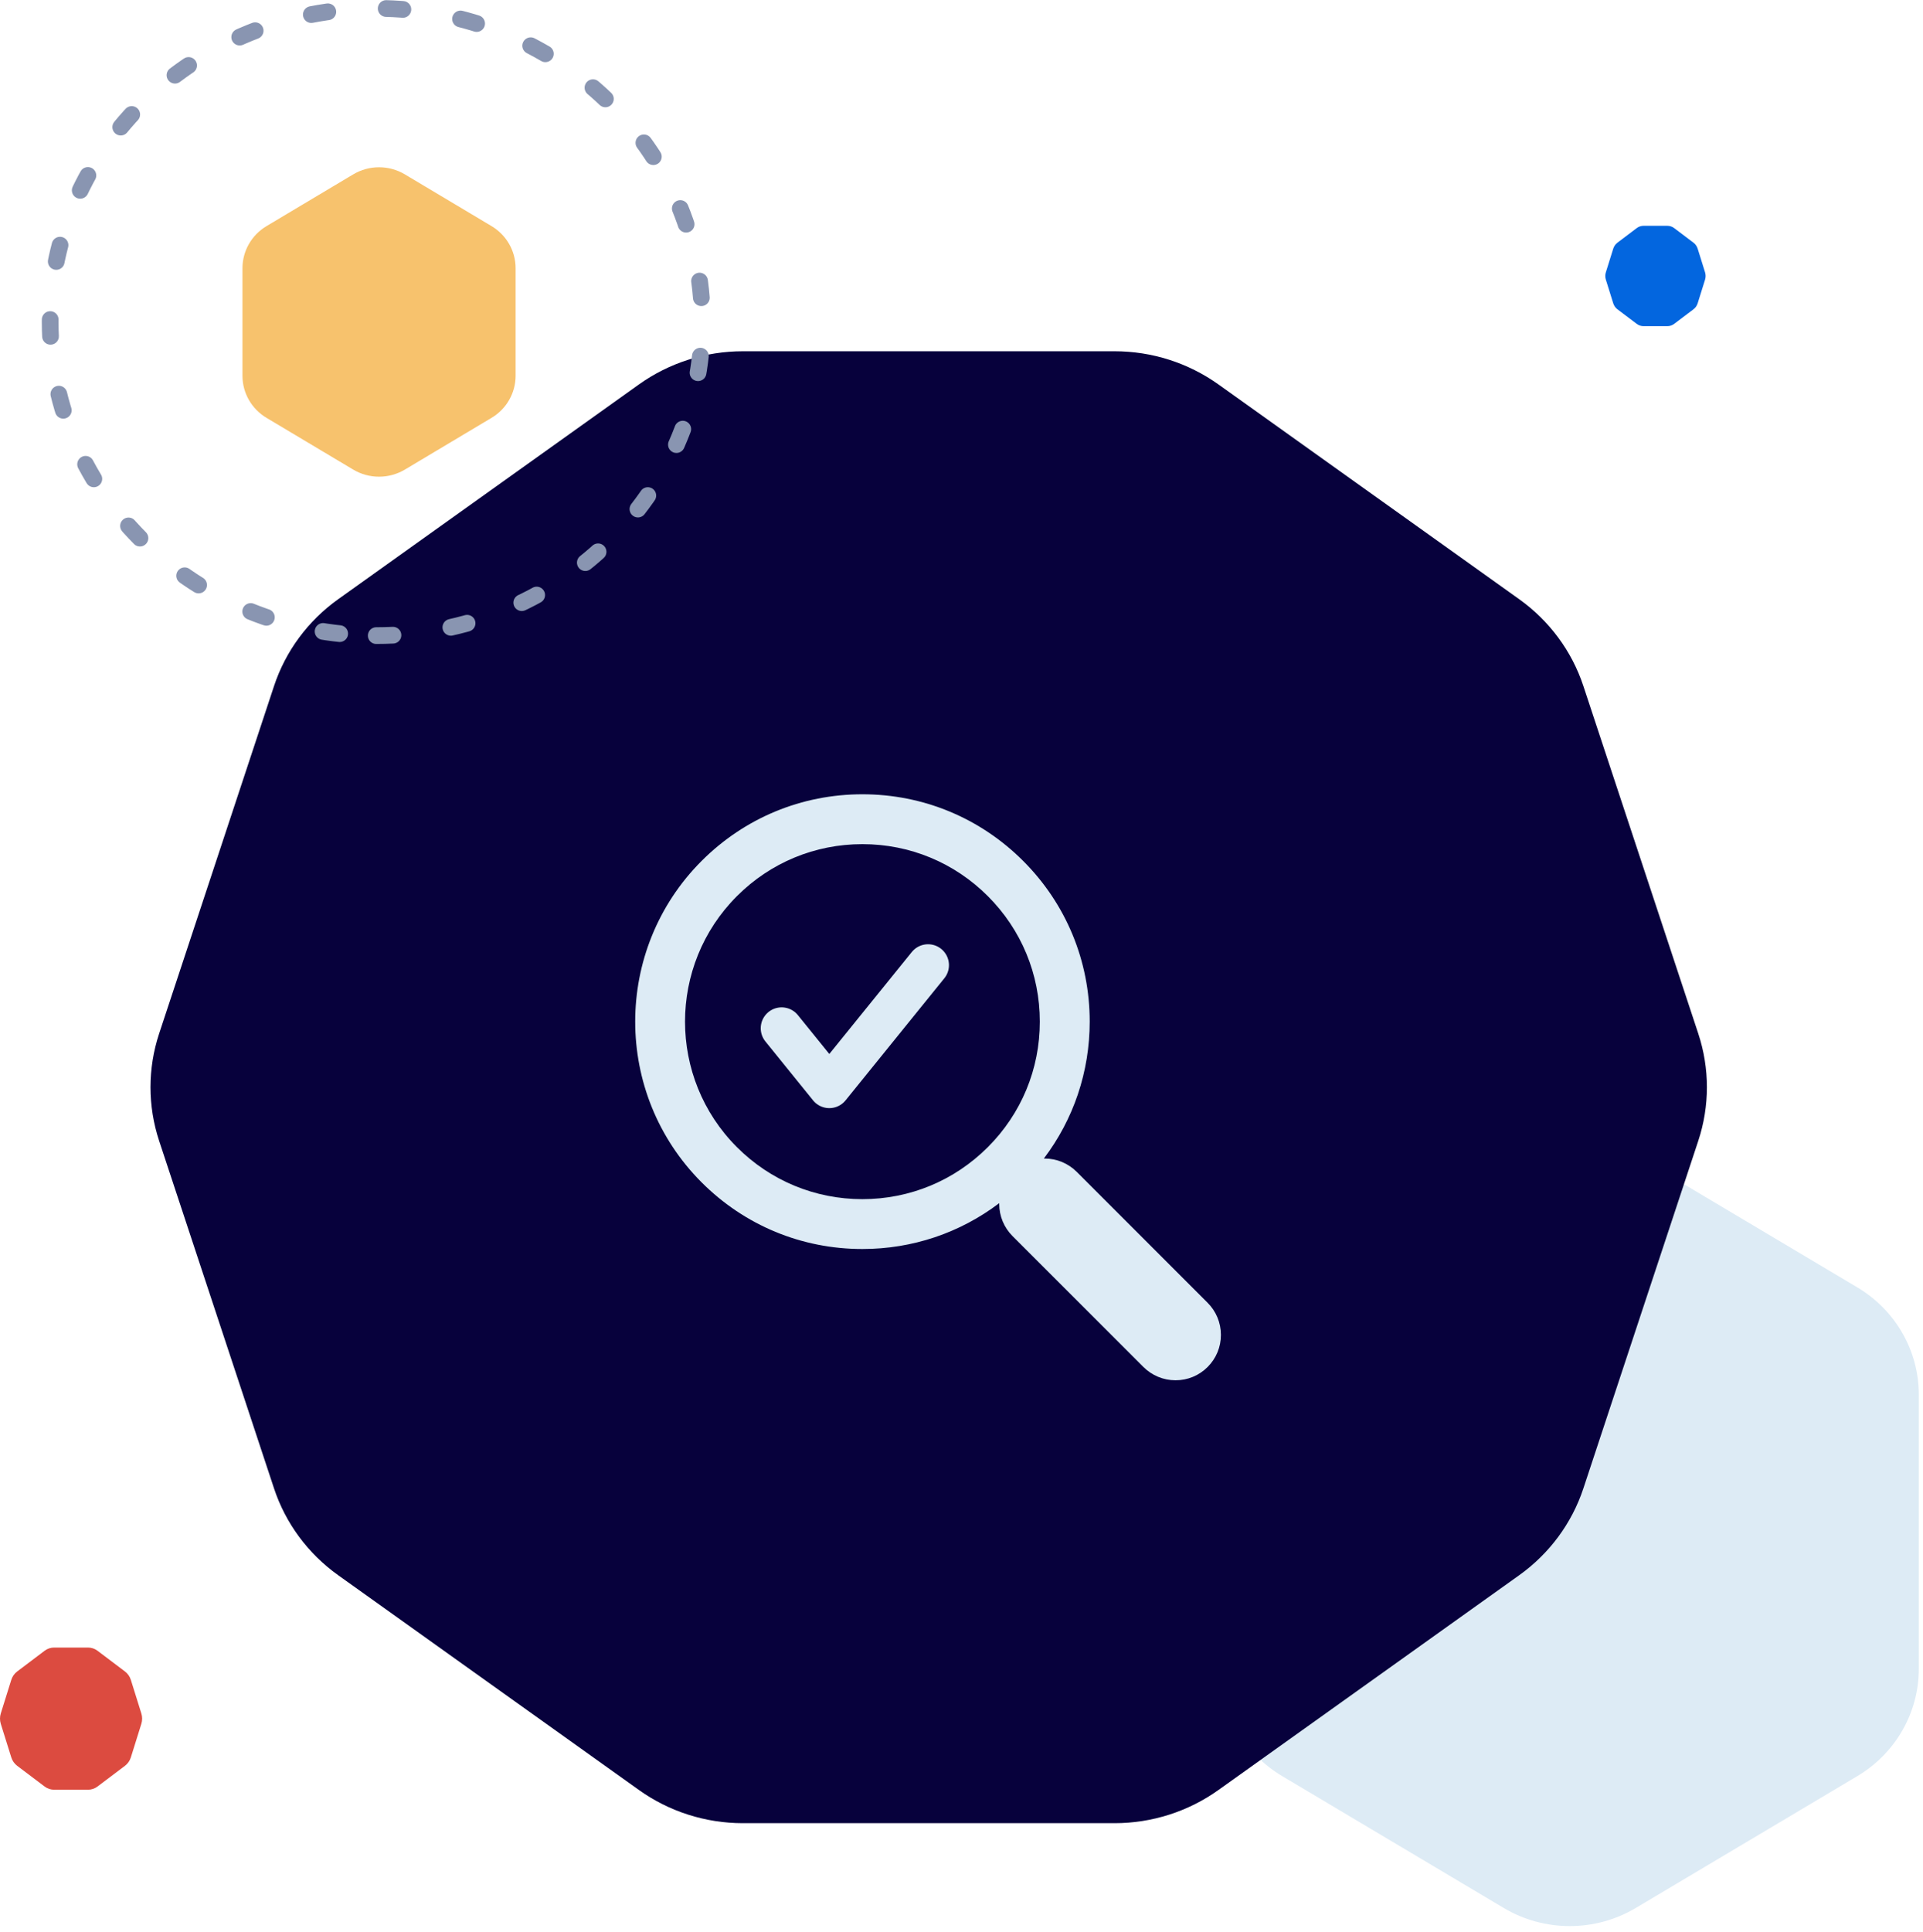
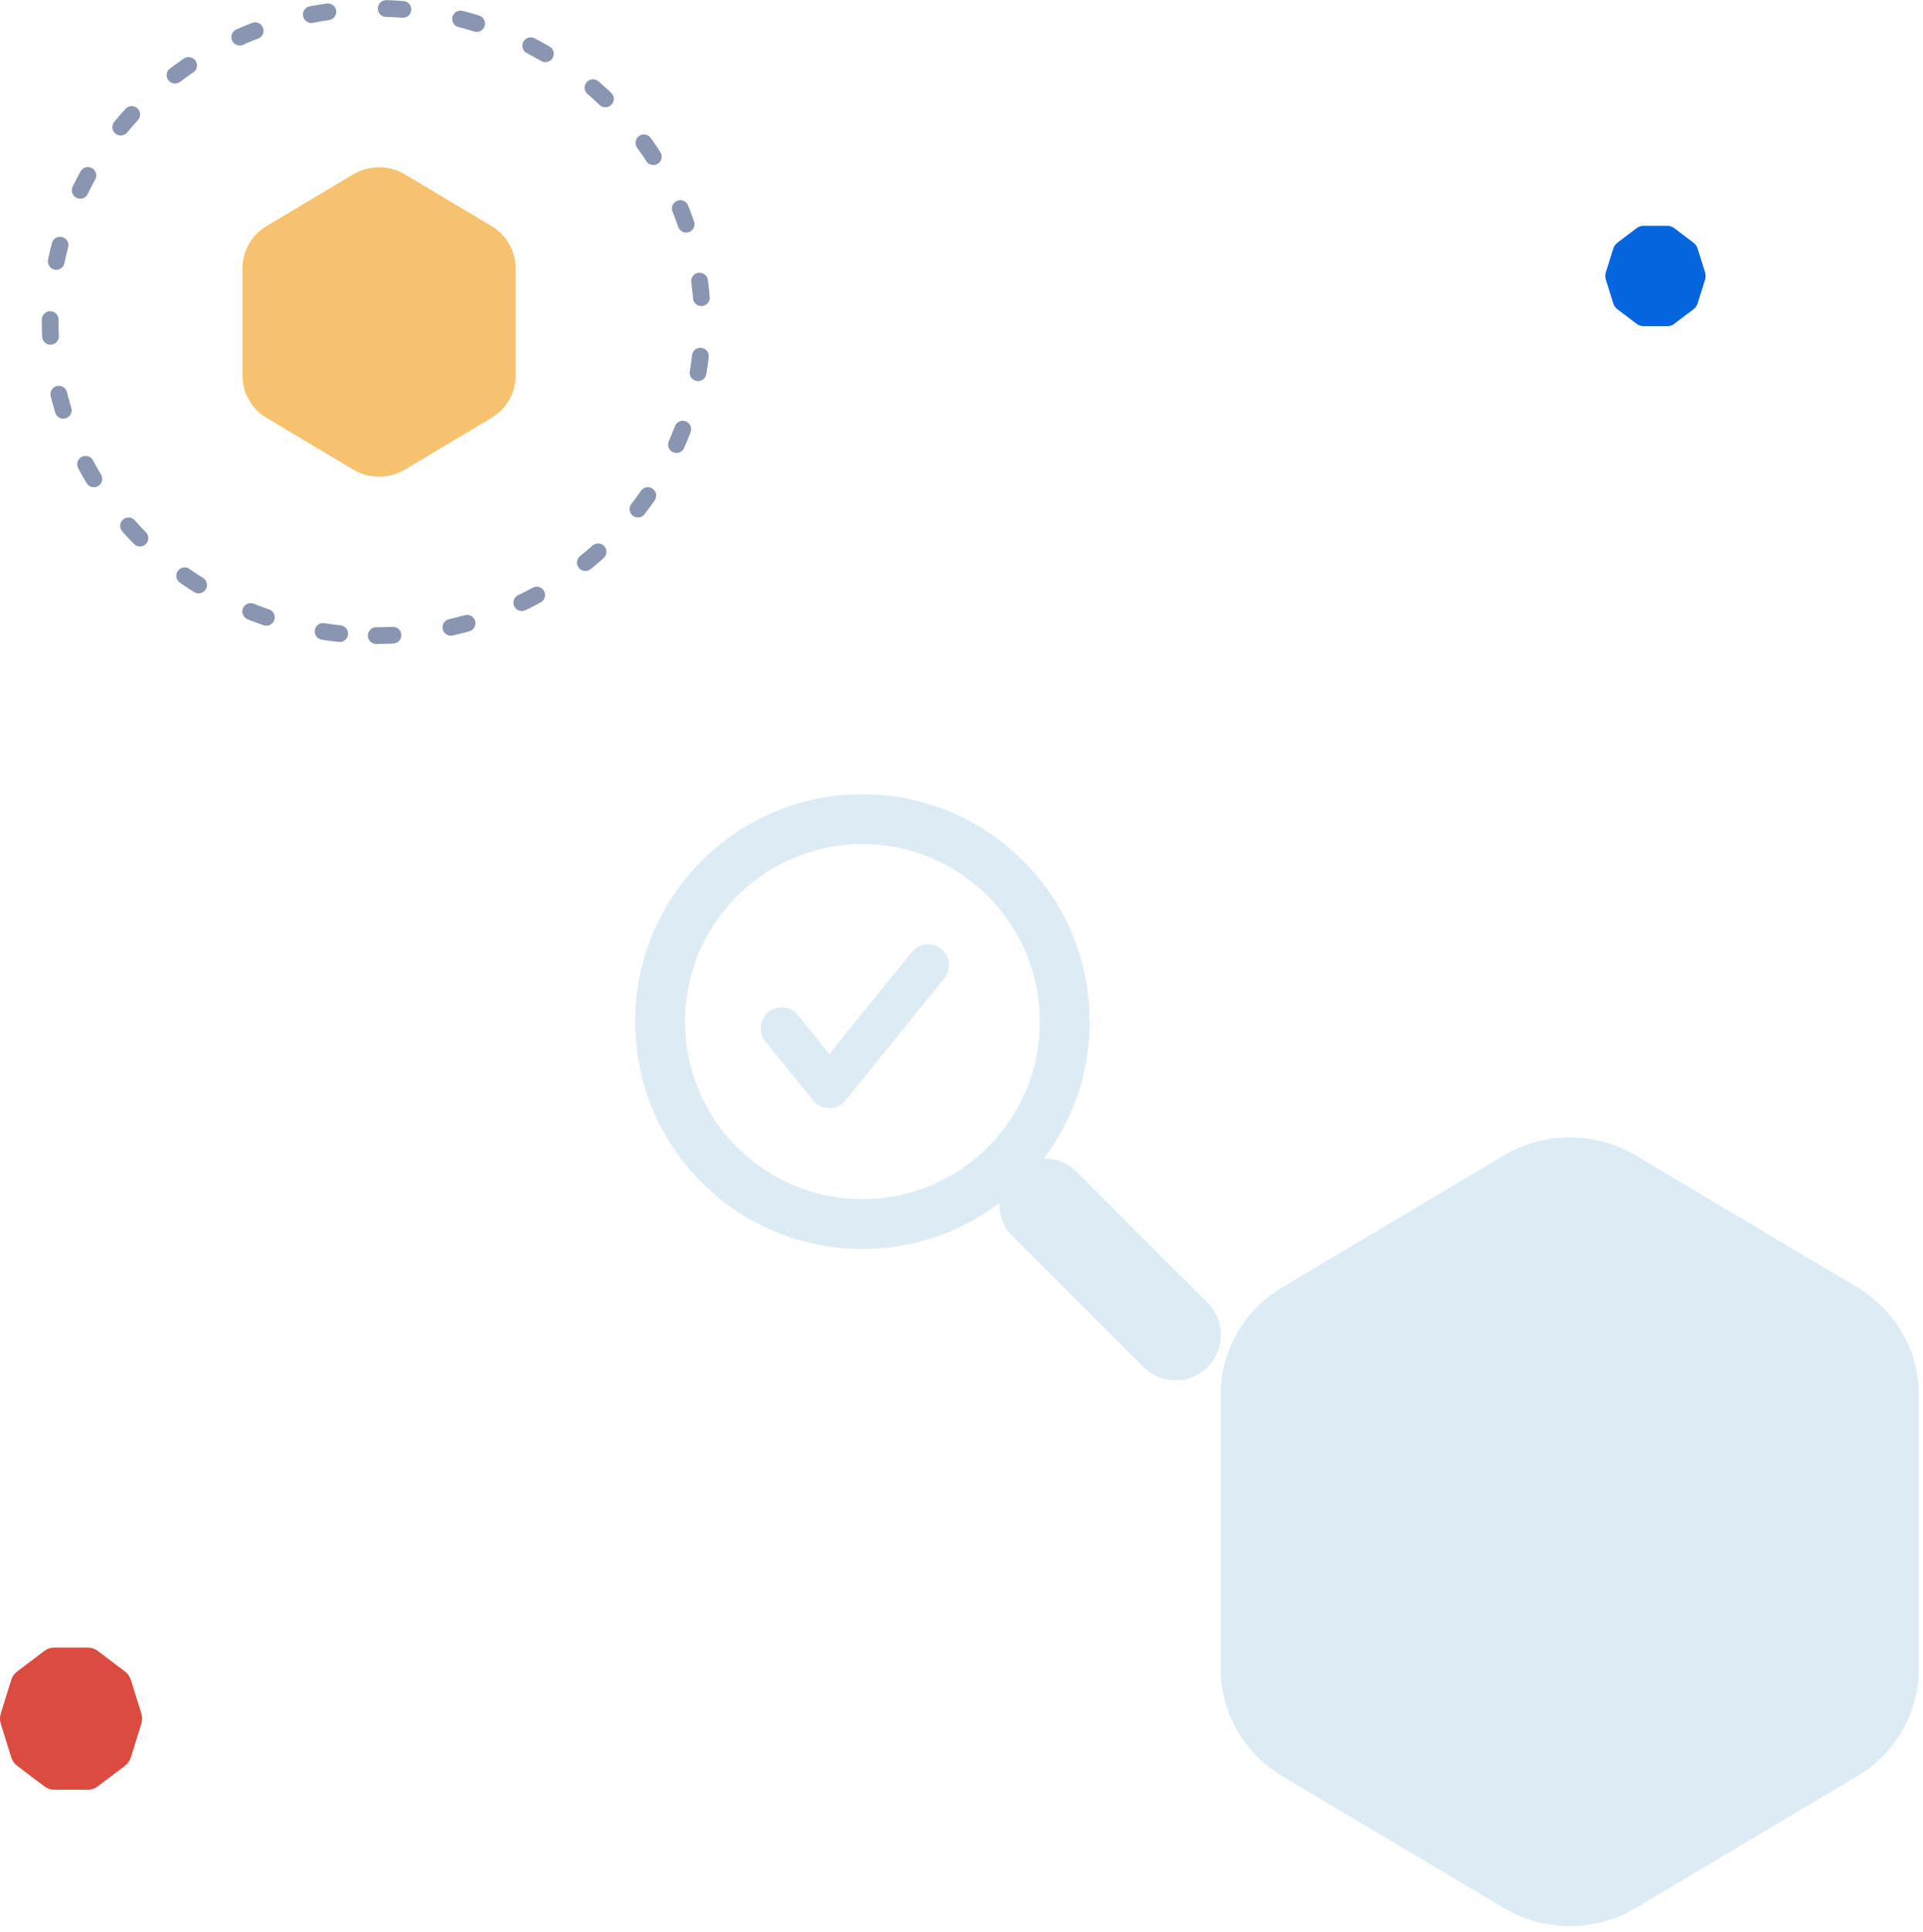
<svg xmlns="http://www.w3.org/2000/svg" width="230" height="231" viewBox="0 0 230 231" fill="none">
  <path fill-rule="evenodd" clip-rule="evenodd" d="M146 166.762L146 199.544C146 204.79 148.789 209.655 153.353 212.371L179.856 228.14C184.709 231.028 190.791 231.028 195.644 228.14L222.147 212.371C226.711 209.655 229.5 204.79 229.5 199.544V166.762C229.5 161.516 226.711 156.651 222.147 153.935L195.644 138.166C190.791 135.278 184.709 135.278 179.856 138.166L153.353 153.935C148.789 156.651 146 161.516 146 166.762Z" fill="#DDEBF5" />
-   <path fill-rule="evenodd" clip-rule="evenodd" d="M133.307 42H88.847C84.383 42 80.033 43.389 76.422 45.967L40.453 71.646C36.841 74.224 34.153 77.86 32.774 82.032L19.035 123.582C17.655 127.753 17.655 132.247 19.035 136.419L32.774 177.969C34.153 182.14 36.841 185.776 40.453 188.354L76.422 214.033C80.033 216.612 84.383 218 88.847 218H133.307C137.771 218 142.12 216.612 145.732 214.033L181.701 188.354C185.313 185.776 188.001 182.14 189.38 177.969L203.119 136.419C204.499 132.247 204.499 127.753 203.119 123.582L189.38 82.032C188.001 77.86 185.313 74.224 181.701 71.646L145.732 45.967C142.12 43.389 137.771 42 133.307 42Z" fill="#07013C" />
  <path d="M93.487 122.951L99.19 130L111 115.405" stroke="#DDEBF5" stroke-width="5" stroke-linecap="round" stroke-linejoin="round" />
  <path fill-rule="evenodd" clip-rule="evenodd" d="M128.792 140.13L144.423 155.76C145.454 156.79 146.024 158.156 146.027 159.608C146.029 161.062 145.464 162.428 144.437 163.455C143.415 164.477 142.054 165.042 140.605 165.042C140.603 165.042 140.602 165.042 140.6 165.041C140.597 165.041 140.595 165.041 140.594 165.042C139.141 165.039 137.773 164.468 136.745 163.442L121.111 147.806C120.082 146.778 119.515 145.411 119.512 143.958C119.512 143.942 119.513 143.926 119.514 143.909C119.515 143.893 119.516 143.877 119.516 143.861C114.823 147.418 109.132 149.346 103.143 149.346C95.884 149.346 89.057 146.518 83.923 141.383C73.323 130.783 73.323 113.535 83.923 102.936C89.057 97.802 95.884 94.973 103.146 94.973C110.407 94.973 117.234 97.802 122.369 102.935C127.505 108.069 130.334 114.896 130.334 122.158C130.332 128.148 128.404 133.839 124.848 138.53C124.862 138.53 124.876 138.529 124.89 138.528C124.904 138.527 124.918 138.526 124.933 138.526C124.934 138.526 124.936 138.527 124.939 138.527C124.941 138.528 124.943 138.528 124.944 138.529C126.396 138.529 127.763 139.101 128.792 140.13ZM103.143 143.384C108.811 143.384 114.141 141.176 118.15 137.167C122.161 133.158 124.369 127.828 124.369 122.159C124.369 116.491 122.162 111.16 118.151 107.152C114.143 103.144 108.814 100.936 103.146 100.936C97.477 100.936 92.147 103.144 88.14 107.152C79.864 115.427 79.865 128.892 88.14 137.168C92.148 141.176 97.476 143.384 103.143 143.384Z" fill="#DDEBF5" />
  <path fill-rule="evenodd" clip-rule="evenodd" d="M199.433 27H196.567C196.279 27 195.999 27.095 195.766 27.27L193.447 29.021C193.215 29.197 193.041 29.445 192.952 29.729L192.067 32.562C191.978 32.847 191.978 33.153 192.067 33.438L192.952 36.271C193.041 36.555 193.215 36.803 193.447 36.979L195.766 38.73C195.999 38.905 196.279 39 196.567 39H199.433C199.721 39 200.001 38.905 200.234 38.73L202.553 36.979C202.785 36.803 202.959 36.555 203.048 36.271L203.933 33.438C204.022 33.153 204.022 32.847 203.933 32.562L203.048 29.729C202.959 29.445 202.785 29.197 202.553 29.021L200.234 27.27C200.001 27.095 199.721 27 199.433 27Z" fill="#0366DF" />
  <path fill-rule="evenodd" clip-rule="evenodd" d="M10.53 197H6.47C6.062 197 5.665 197.134 5.335 197.383L2.05 199.864C1.721 200.113 1.475 200.464 1.349 200.867L0.094 204.88C-0.031 205.283 -0.031 205.717 0.094 206.12L1.349 210.133C1.475 210.536 1.721 210.887 2.05 211.136L5.335 213.617C5.665 213.866 6.062 214 6.47 214H10.53C10.938 214 11.335 213.866 11.665 213.617L14.95 211.136C15.279 210.887 15.525 210.536 15.651 210.133L16.905 206.12C17.032 205.717 17.032 205.283 16.905 204.88L15.651 200.867C15.525 200.464 15.279 200.113 14.95 199.864L11.665 197.383C11.335 197.134 10.938 197 10.53 197Z" fill="#DC4B40" />
  <path fill-rule="evenodd" clip-rule="evenodd" d="M29 32.069V44.931C29 46.989 30.091 48.898 31.877 49.963L42.246 56.15C44.145 57.283 46.525 57.283 48.423 56.15L58.792 49.963C60.578 48.898 61.669 46.989 61.669 44.931V32.069C61.669 30.011 60.578 28.102 58.792 27.037L48.423 20.85C46.525 19.717 44.145 19.717 42.246 20.85L31.877 27.037C30.091 28.102 29 30.011 29 32.069Z" fill="#F7C26D" />
  <path fill-rule="evenodd" clip-rule="evenodd" d="M45 76C66.539 76 84 59.211 84 38.5C84 17.789 66.539 1 45 1C23.461 1 6 17.789 6 38.5C6 59.211 23.461 76 45 76Z" stroke="#8995B1" stroke-width="2" stroke-linecap="round" stroke-dasharray="2 7" />
</svg>